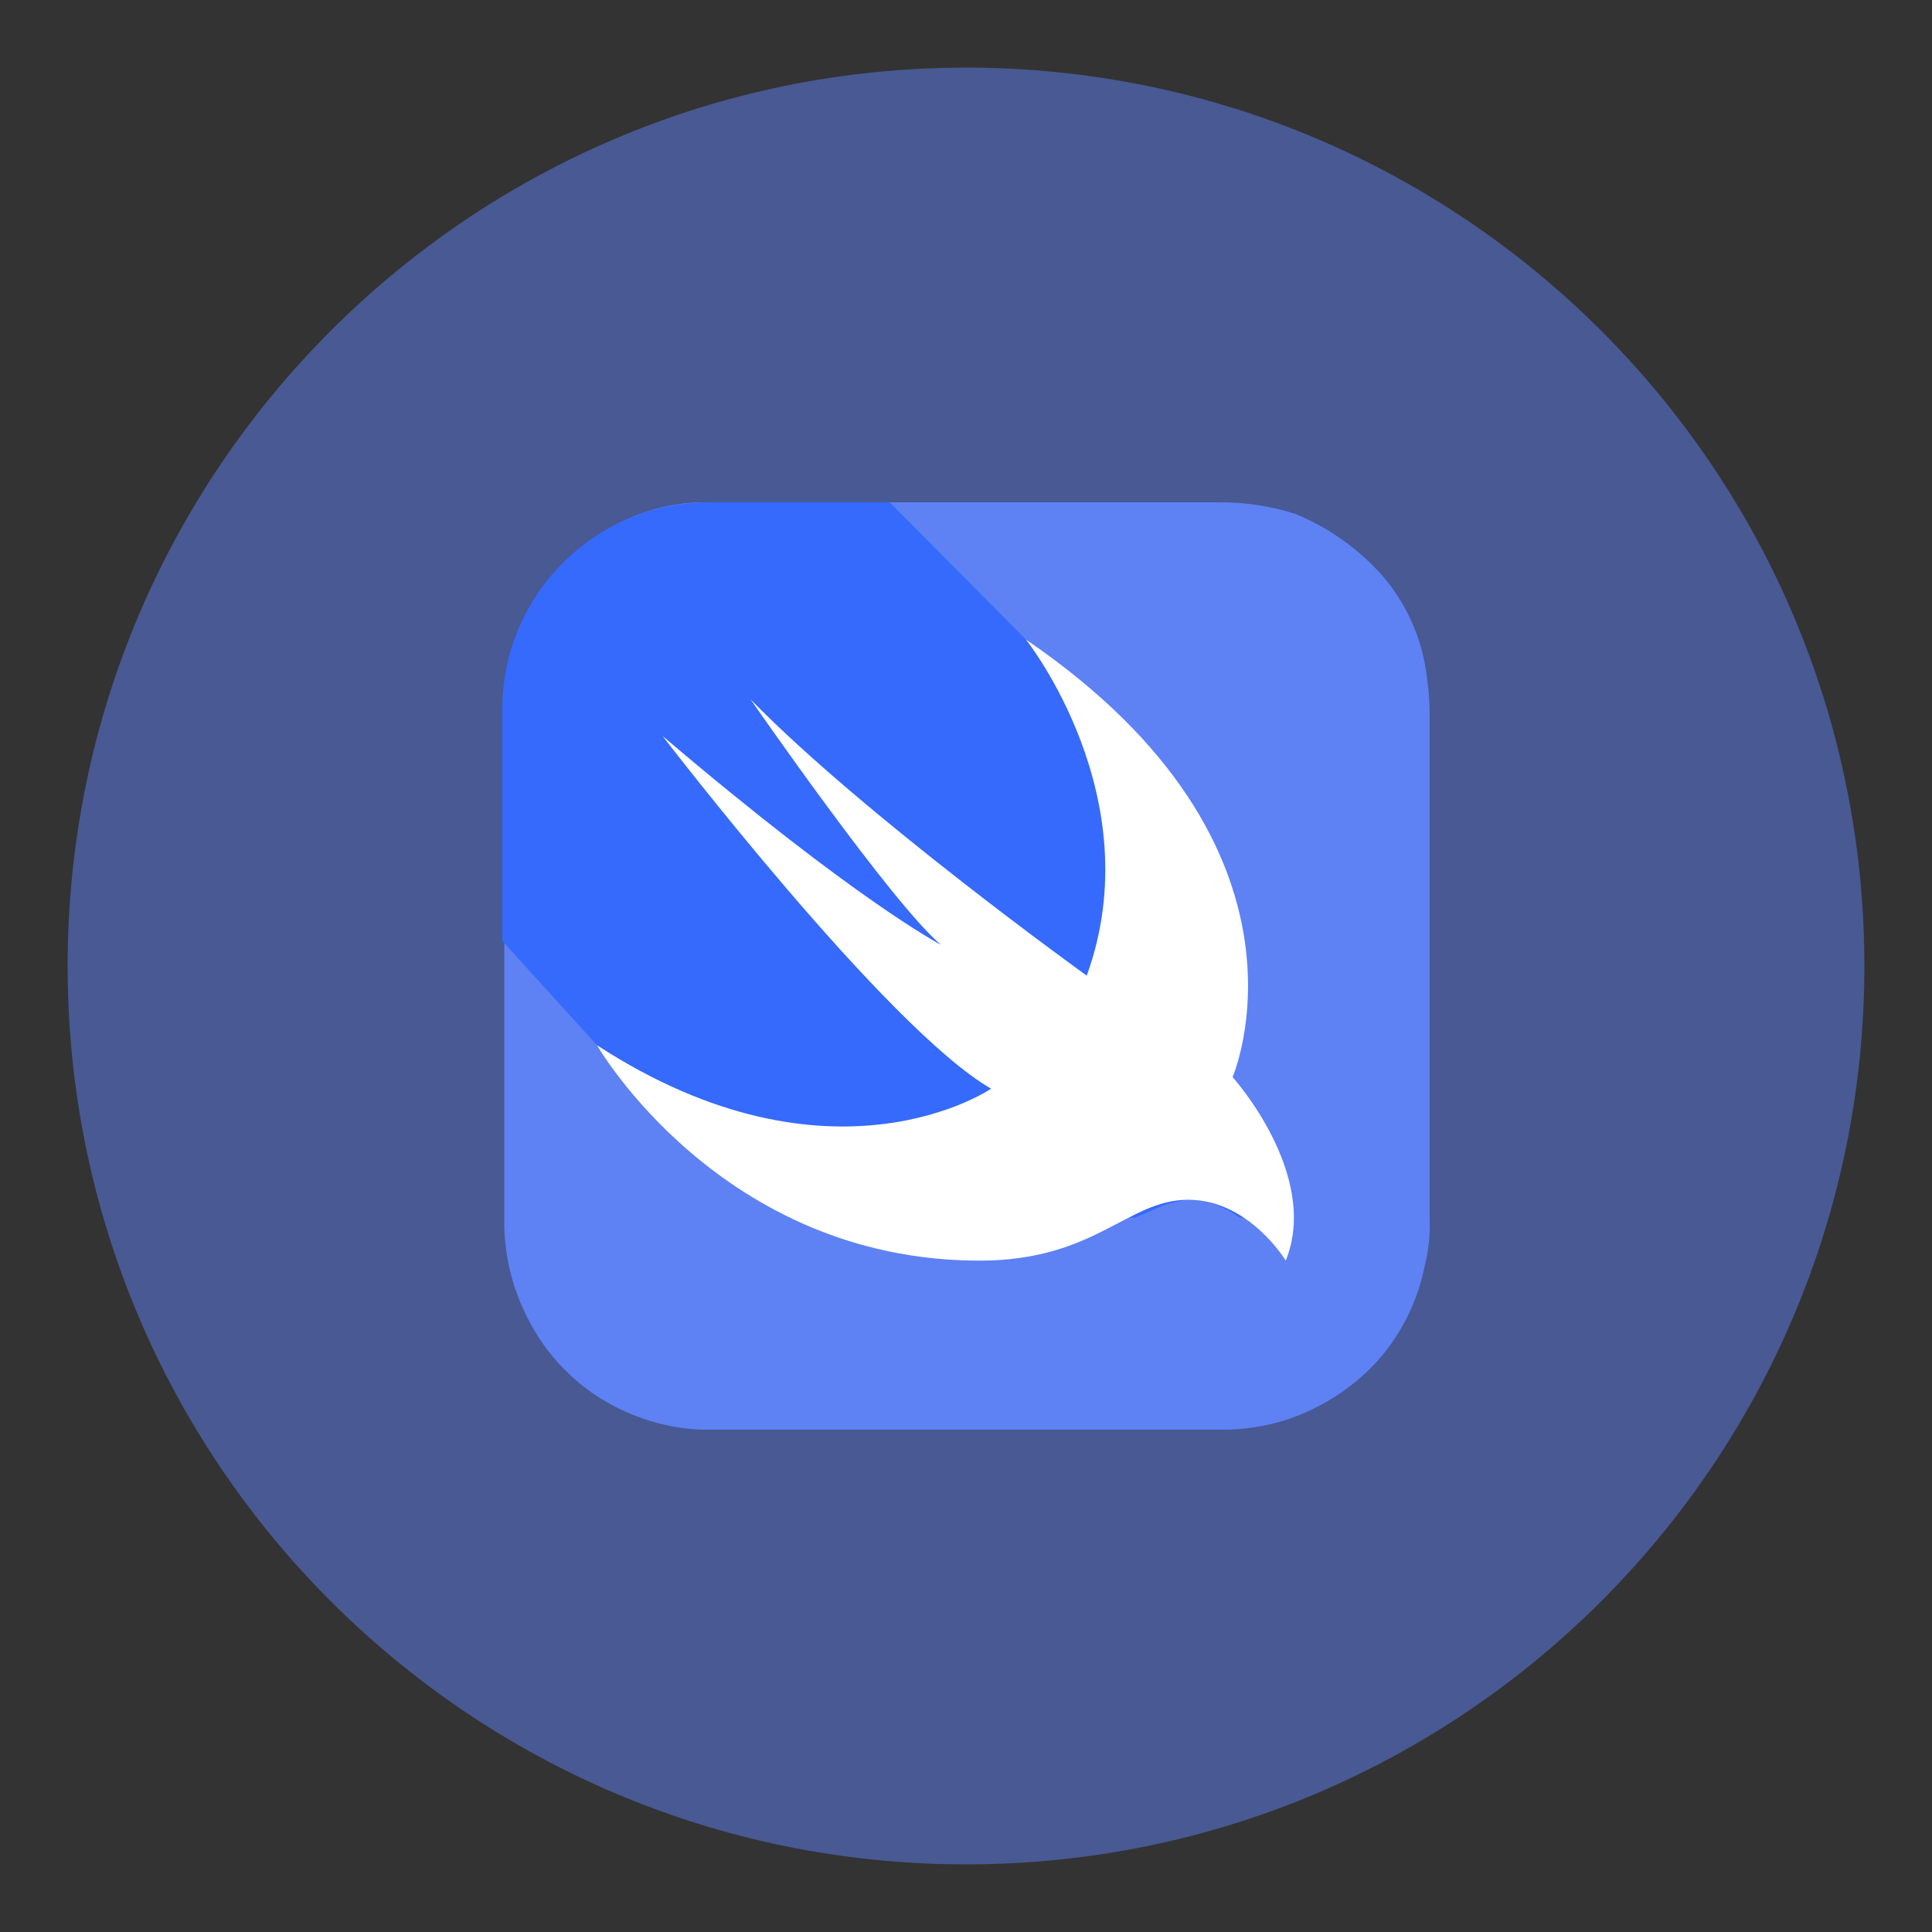
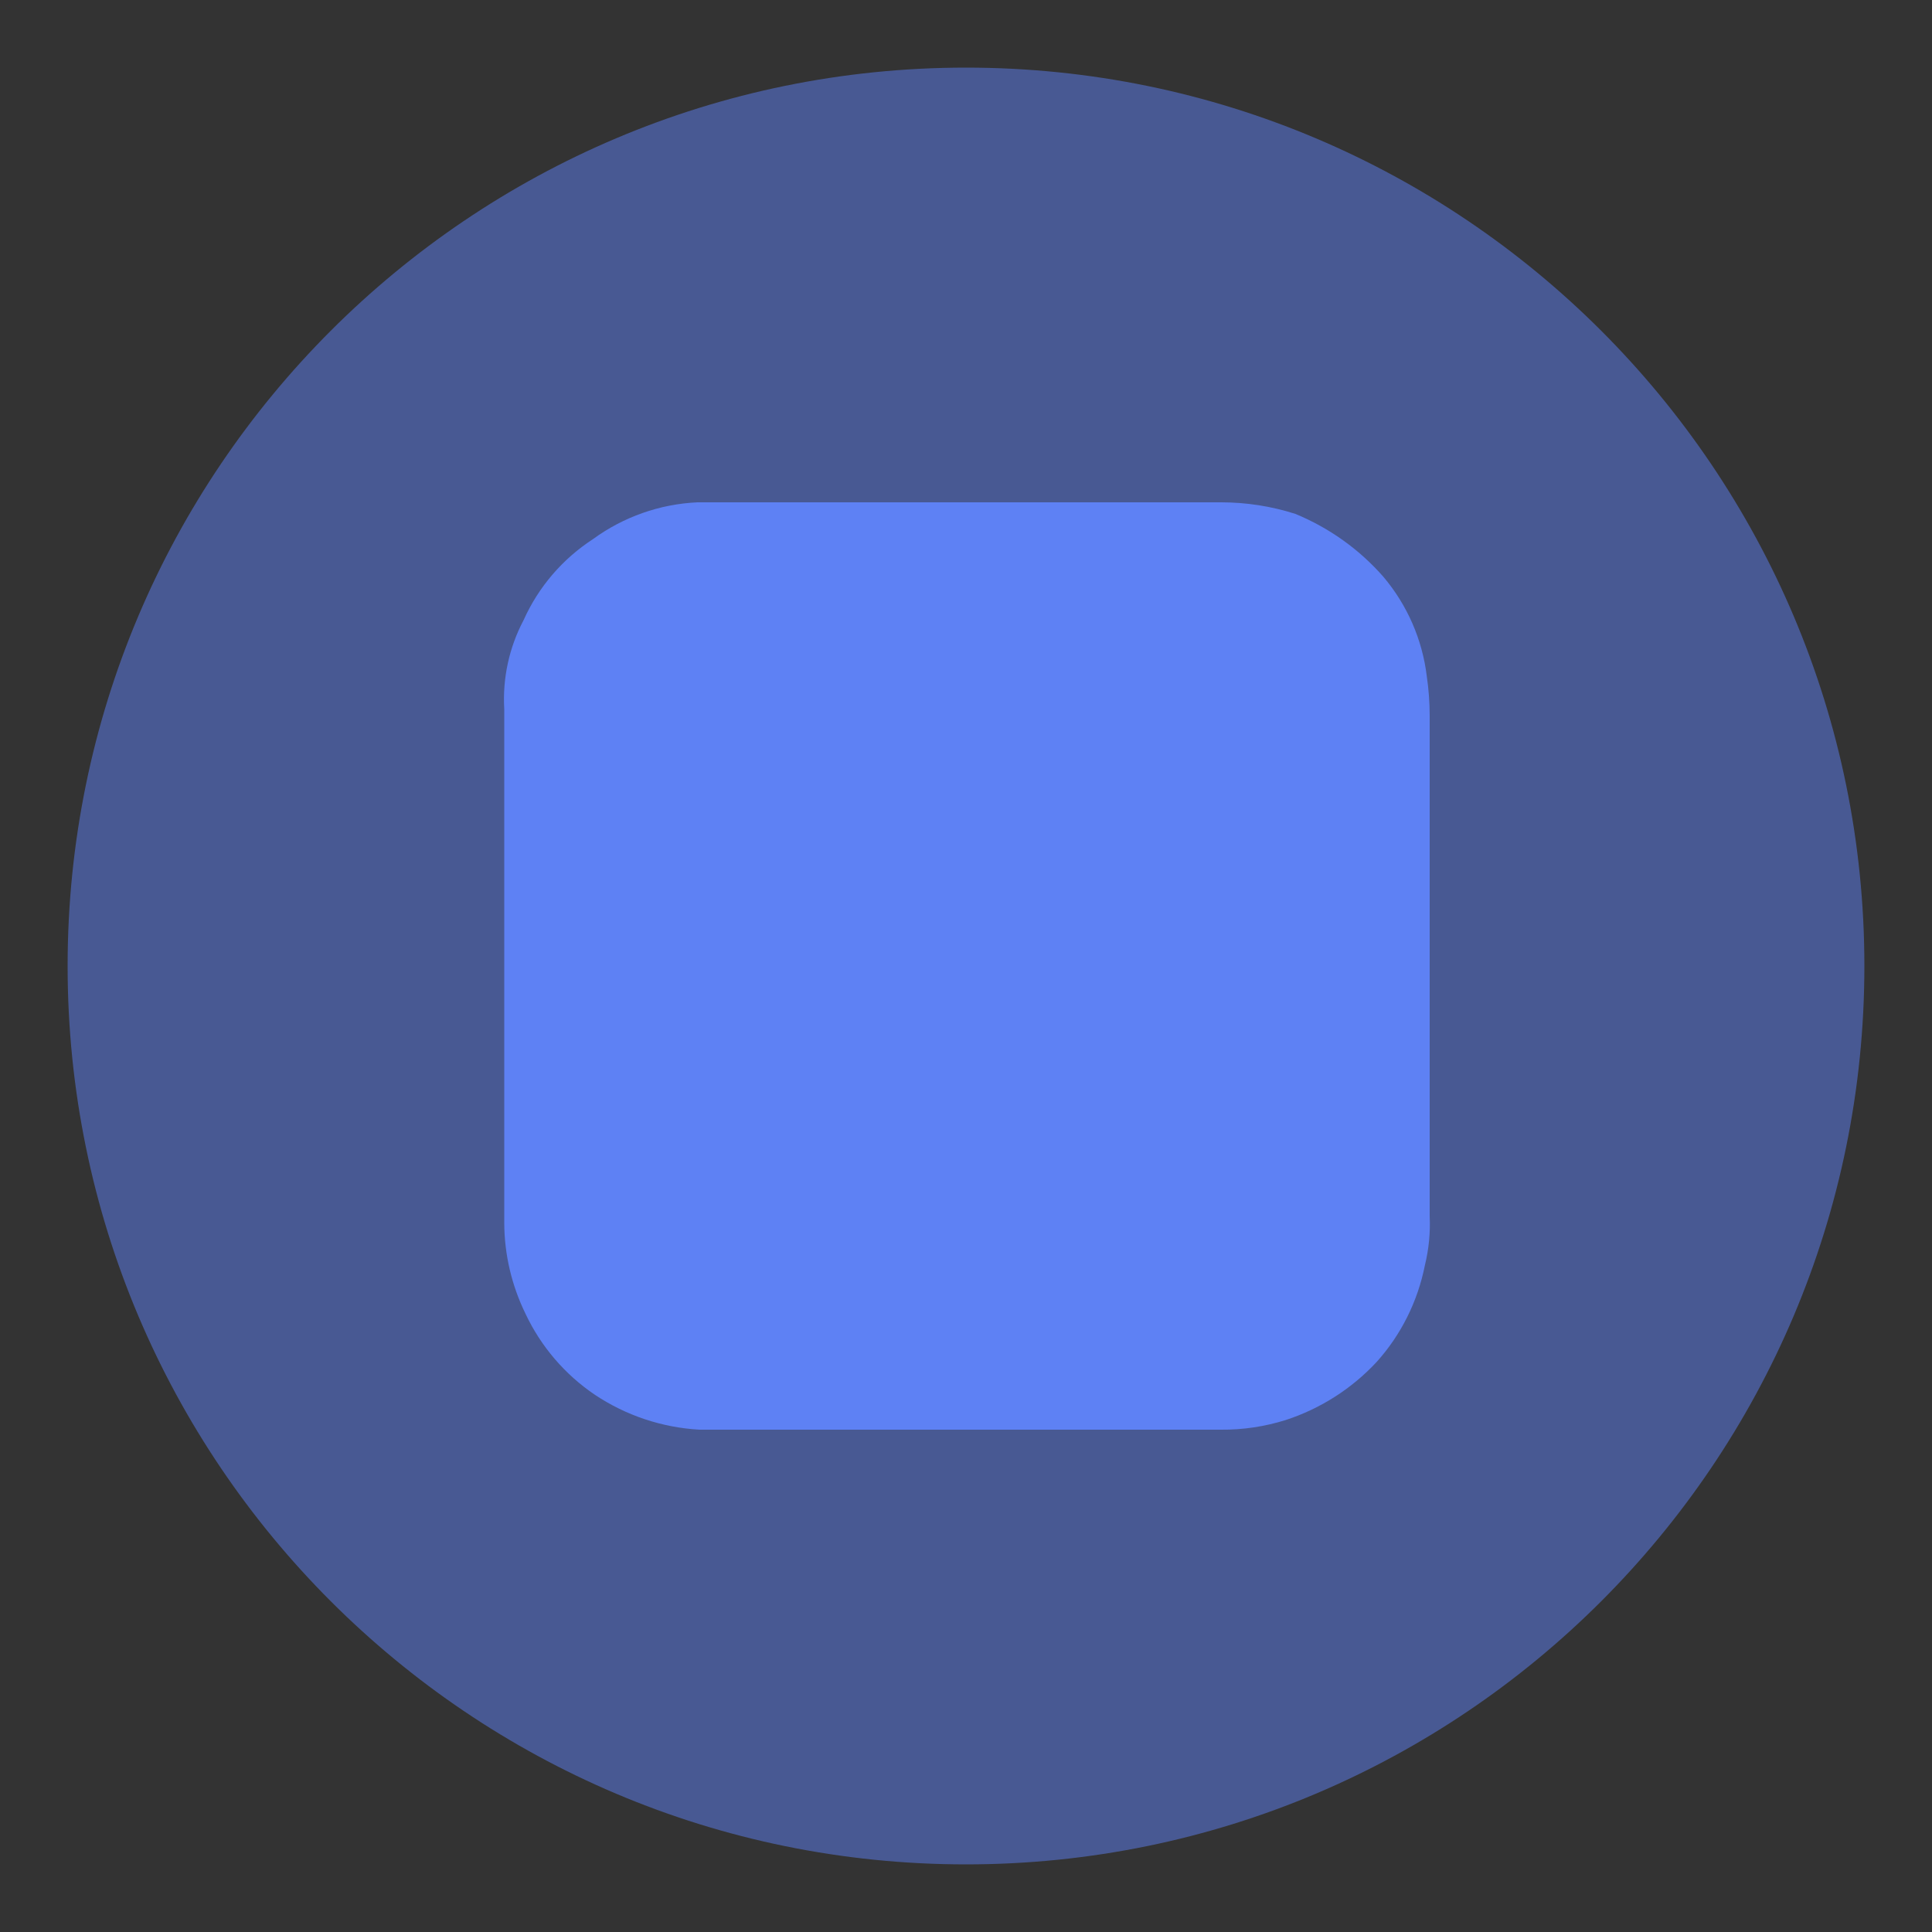
<svg xmlns="http://www.w3.org/2000/svg" viewBox="0 0 200 200">
  <rect x="0" y="0" width="200" height="200" fill="#333333" stroke="none" />
  <defs>
    <clipPath id="A">
      <path d="M73.4 52h53c2.61 0 5.21.4 7.7 1.2 3.49 1.44 6.61 3.66 9.1 6.5 2.47 2.92 4.04 6.5 4.5 10.3.2 1.36.3 2.73.3 4.1v51.8c.08 1.72-.09 3.43-.5 5.1-.74 3.72-2.46 7.18-5 10a22.3 22.3 0 0 1-9.4 6c-2.17.68-4.43 1.02-6.7 1h-54c-3.86-.22-7.58-1.46-10.8-3.6a20.85 20.85 0 0 1-7.2-8.4c-1.43-2.93-2.19-6.14-2.2-9.4V73.4a17.52 17.52 0 0 1 2-9.2c1.54-3.44 4.04-6.35 7.2-8.4A19.88 19.88 0 0 1 72.2 52h1.2z" fill="none" />
    </clipPath>
    <clipPath id="B">
-       <path d="M132.9 130.5l-1-1.5c-.94-1.14-2.1-2.09-3.4-2.8-1.43-1.15-3.17-1.85-5-2a9.12 9.12 0 0 0-3.6.8l-3.6 1.6-4.1 2-5 1.4c-2.21.41-4.46.58-6.7.5a51.63 51.63 0 0 1-11.8-1.7 34.25 34.25 0 0 1-9.6-4.3c-2.7-1.41-5.2-3.19-7.4-5.3-2.02-1.56-3.87-3.34-5.5-5.3l-3.2-4.1-1.2-1.6L52 97.4v-24c0-11.7 9.4-21.24 21.1-21.4h19l14.1 14.2c31.7 21.6 21.4 45.3 21.4 45.3s8.9 10.1 5.3 19z" fill="none" />
-     </clipPath>
+       </clipPath>
  </defs>
  <path d="M100,7h0c51.36,0,93,41.64,93,93h0c0,51.36-41.64,93-93,93h0c-51.36,0-93-41.64-93-93h0C7,48.64,48.64,7,100,7Z" fill="#5e81f4" opacity=".5" />
  <g clip-path="url(#A)">
    <path d="M50.1 48.2h101.6v101.63H50.1z" fill="#5e81f4" />
  </g>
  <g clip-path="url(#B)">
    <path d="M48.2 49.5h85.3v76.54H48.2z" fill="#356afc" />
  </g>
-   <path d="M106.2 66.2c31.7 21.6 21.4 45.3 21.4 45.3s9.1 10.1 5.5 19c0 0-3.8-6.3-10.1-6.3s-9.6 6.3-21.6 6.3c-26.8 0-39.6-22.3-39.6-22.3 24.3 15.8 40.8 4.5 40.8 4.5-10.8-6.2-34-36.5-34-36.5 20.1 17.1 28.8 21.6 28.8 21.6-5.1-4.3-19.7-25.4-19.7-25.4 11.7 12 34.8 28.6 34.8 28.6 6.7-18.5-6.3-34.8-6.3-34.8z" fill="#fff" />
</svg>